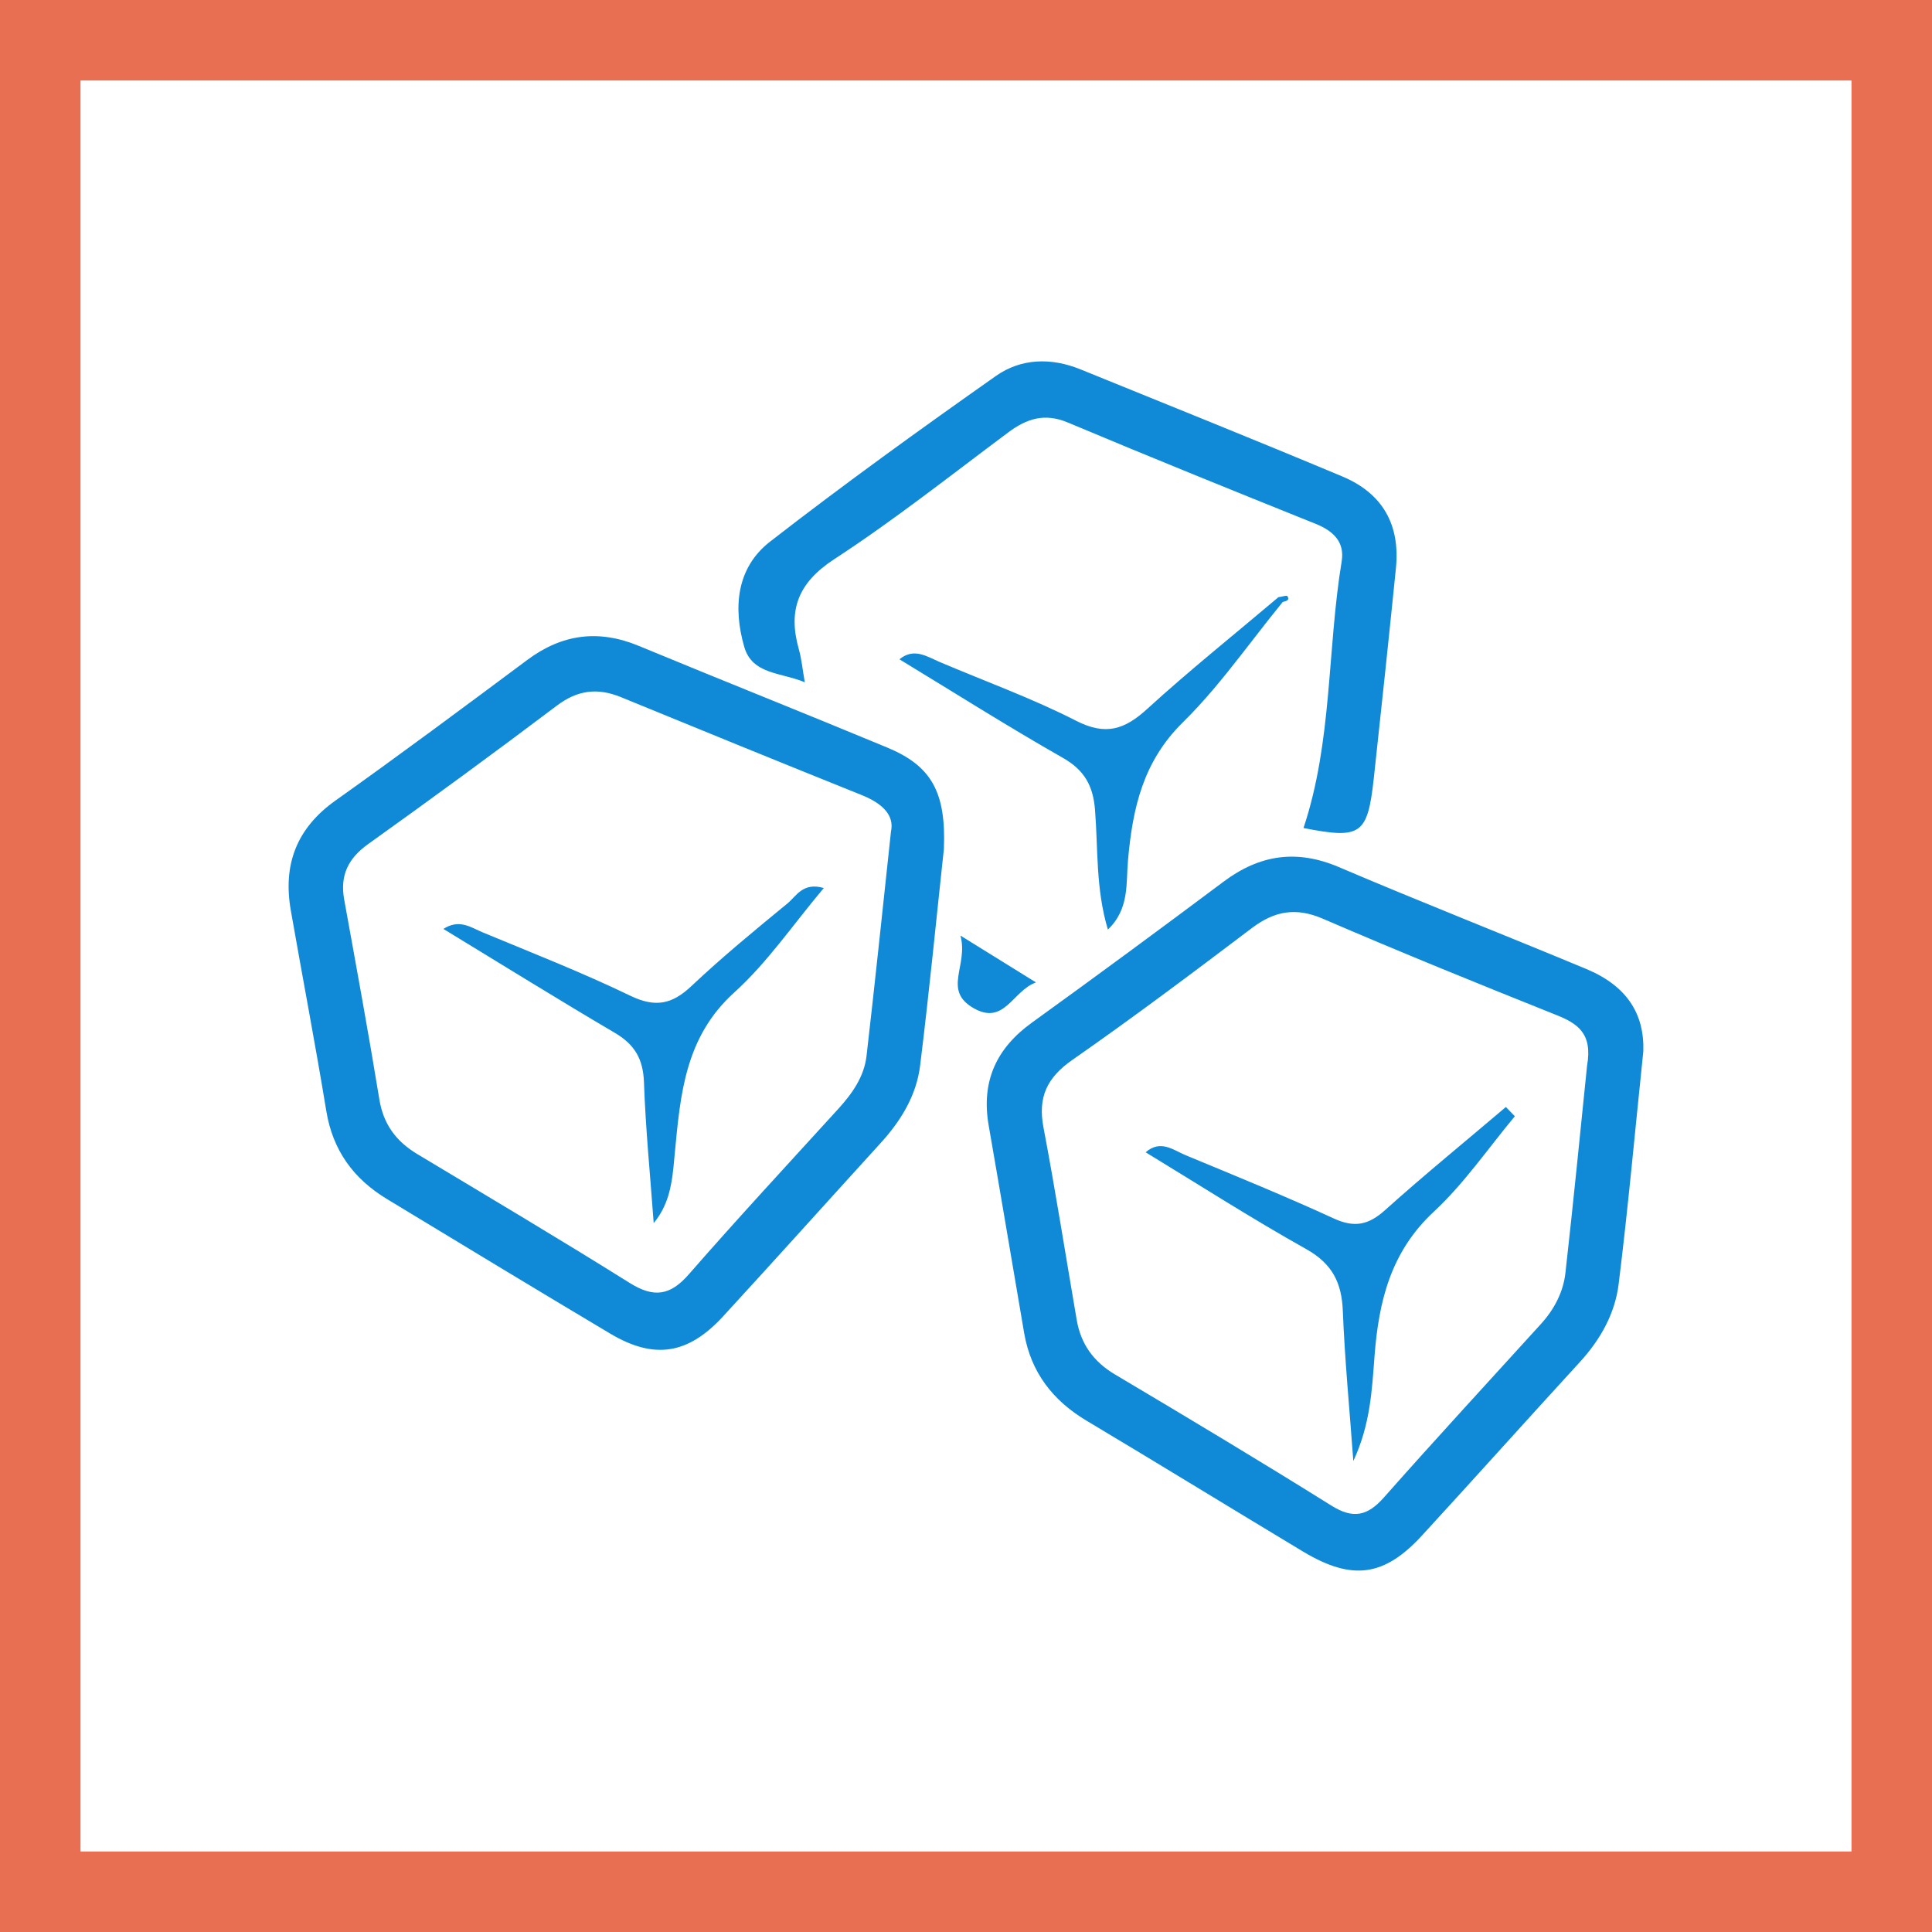
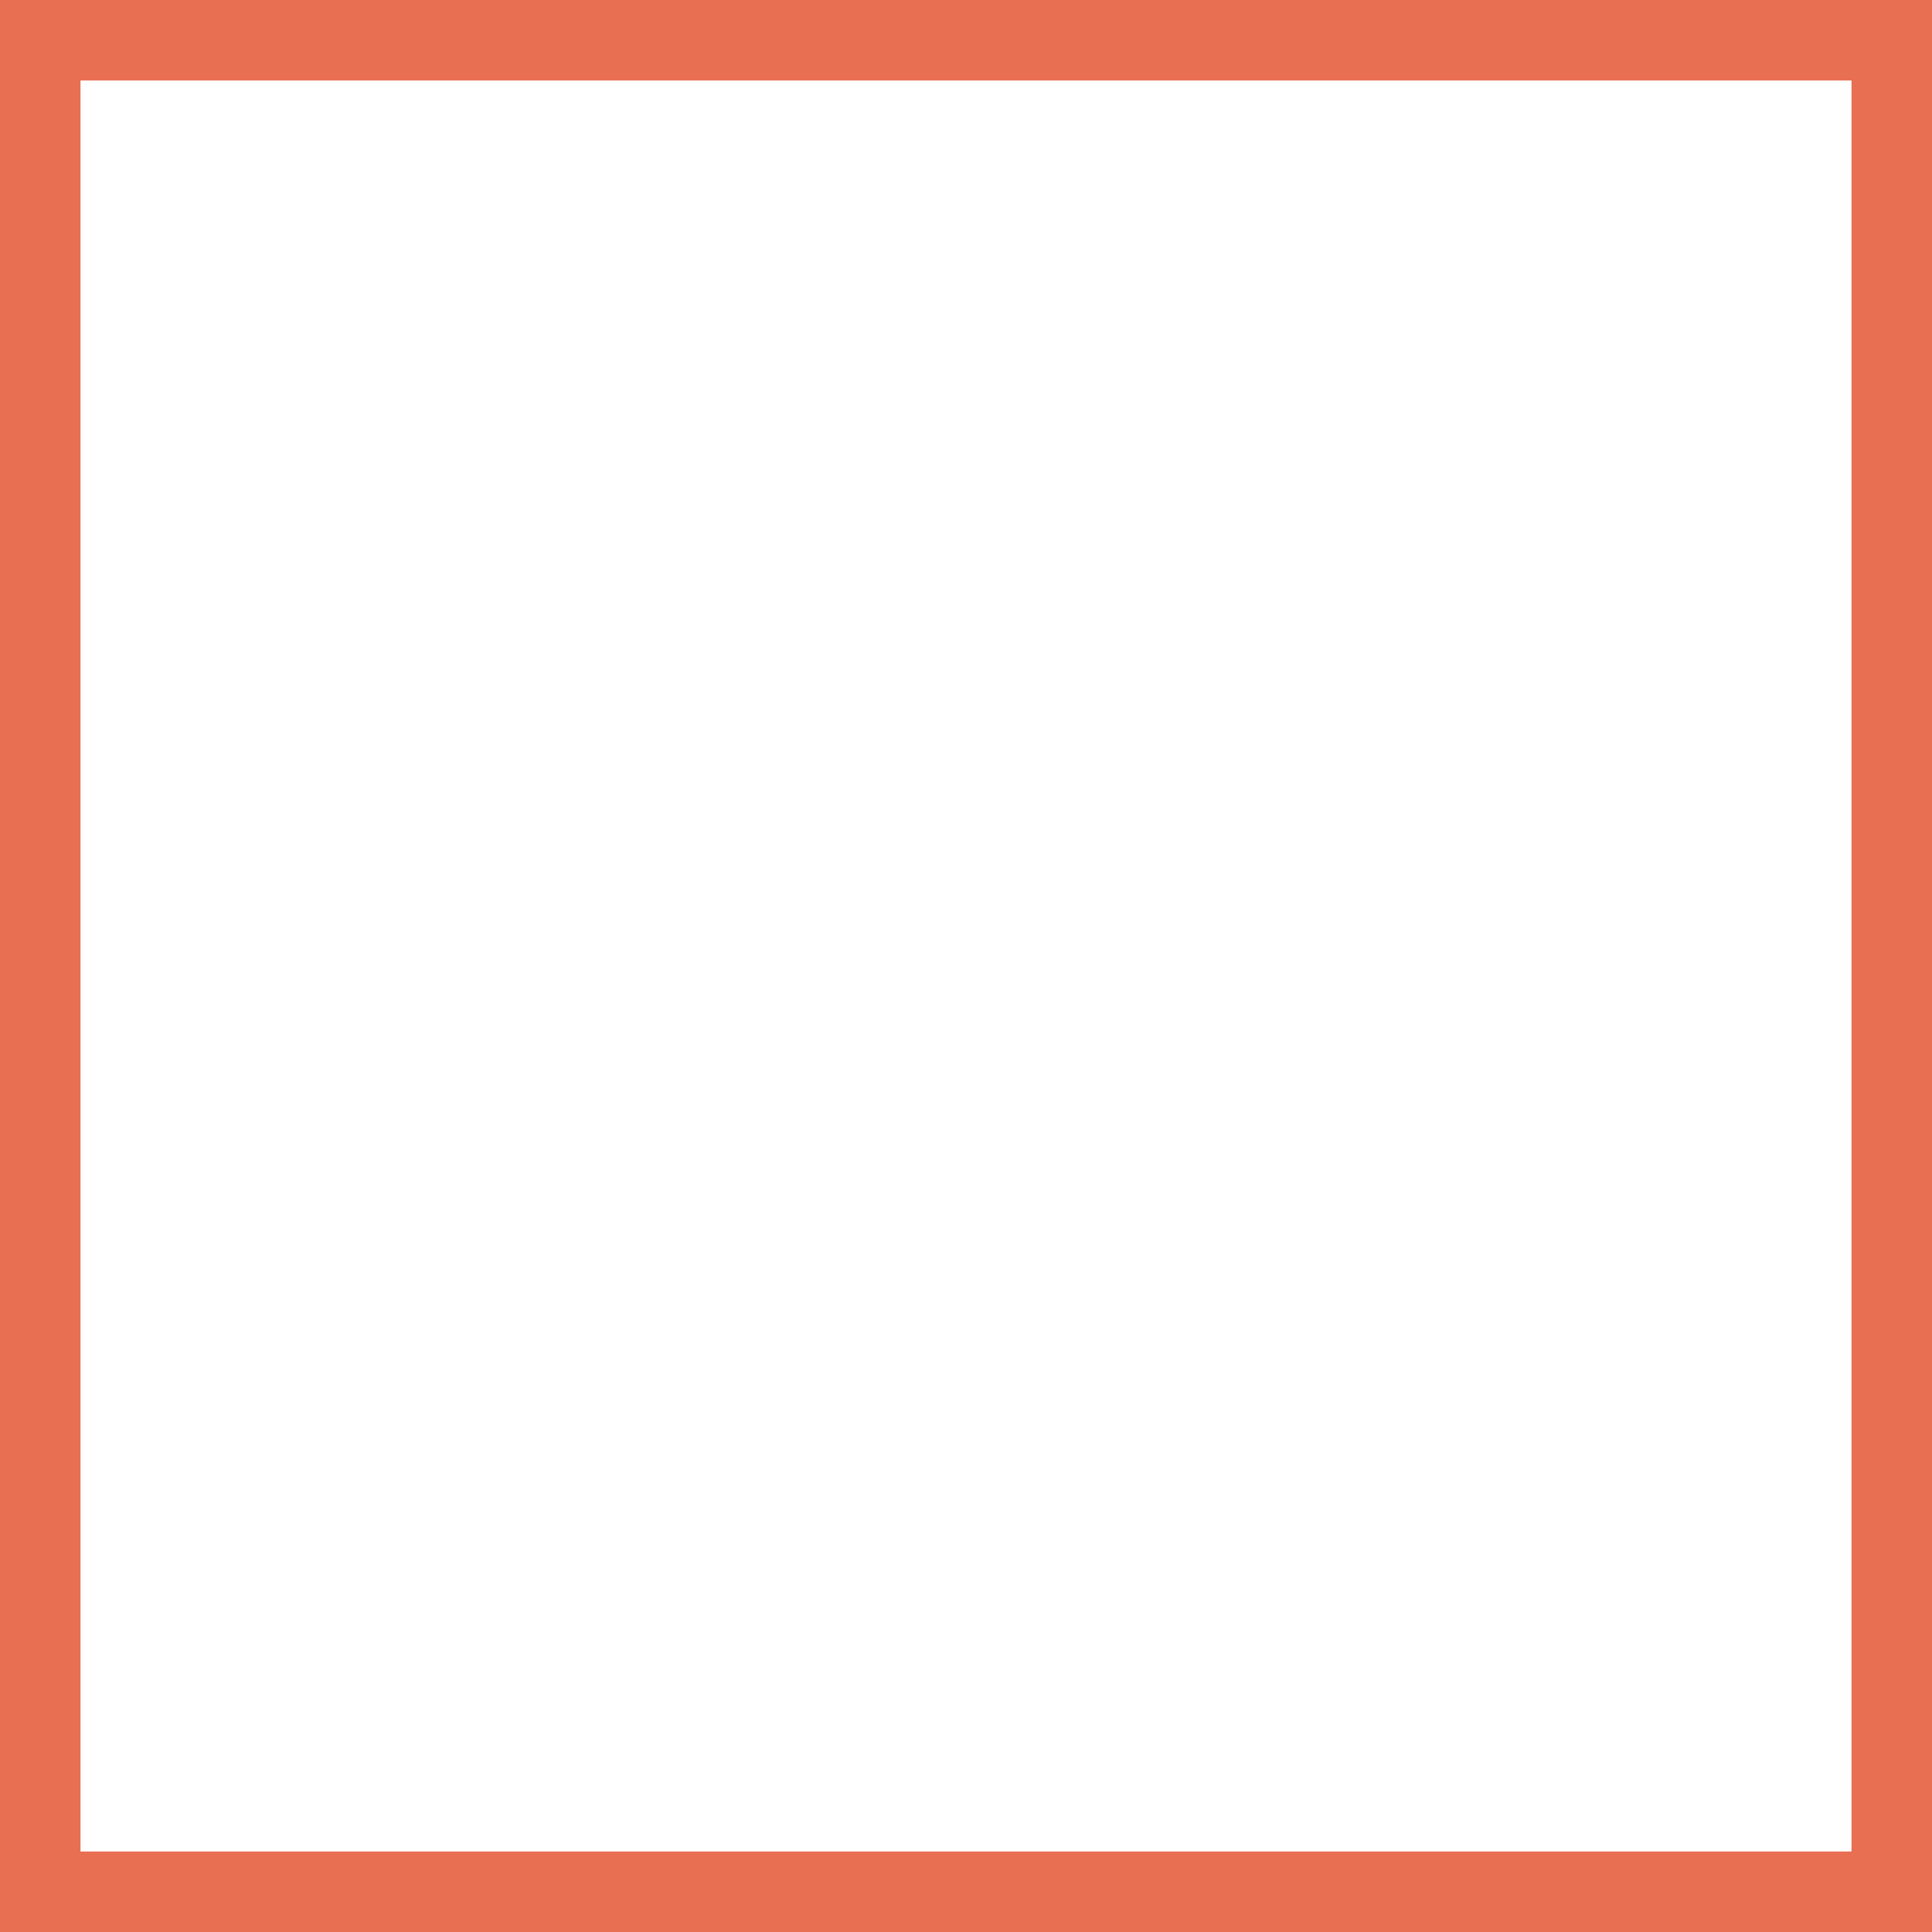
<svg xmlns="http://www.w3.org/2000/svg" width="48" height="48" viewBox="0 0 48 48" fill="none">
  <rect x="0" y="0" width="48" height="48" fill="#333333" stroke="none" />
  <path d="M1 1H47V47H1V1Z" fill="white" stroke="#E86F52" stroke-width="2" />
-   <path fill-rule="evenodd" clip-rule="evenodd" d="M33.262 21.542C35.303 22.412 37.369 23.223 39.418 24.077C40.422 24.498 40.857 25.192 40.828 26.118C40.62 28.116 40.449 30.015 40.214 31.909C40.122 32.642 39.759 33.286 39.249 33.842C37.938 35.272 36.644 36.718 35.33 38.148C34.389 39.174 33.591 39.278 32.377 38.55C30.582 37.471 28.796 36.372 26.997 35.298C26.155 34.795 25.615 34.096 25.446 33.126C25.151 31.404 24.863 29.679 24.563 27.959C24.375 26.871 24.749 26.046 25.64 25.405C27.238 24.253 28.825 23.082 30.403 21.902C31.298 21.234 32.214 21.096 33.262 21.542ZM31.102 23.058C29.633 24.169 28.16 25.276 26.648 26.329C26.015 26.769 25.78 27.255 25.925 28.012C26.227 29.604 26.477 31.203 26.752 32.8C26.856 33.397 27.171 33.833 27.703 34.149C29.503 35.218 31.3 36.295 33.076 37.405C33.617 37.744 33.973 37.667 34.382 37.205C35.666 35.753 36.982 34.328 38.286 32.892C38.615 32.529 38.84 32.1 38.893 31.622C39.092 29.853 39.266 28.082 39.43 26.479C39.573 25.673 39.193 25.427 38.663 25.216C36.721 24.439 34.783 23.653 32.863 22.824C32.193 22.536 31.665 22.633 31.102 23.058ZM37.413 27.503C37.489 27.581 37.563 27.656 37.636 27.733C36.971 28.532 36.376 29.405 35.621 30.106C34.552 31.101 34.254 32.329 34.15 33.691C34.085 34.531 34.049 35.385 33.623 36.299C33.526 34.973 33.41 33.773 33.362 32.569C33.335 31.87 33.1 31.4 32.464 31.04C31.112 30.283 29.806 29.446 28.463 28.628C28.836 28.304 29.153 28.575 29.462 28.703C30.694 29.214 31.93 29.717 33.139 30.273C33.654 30.51 34.003 30.433 34.414 30.063C35.391 29.185 36.412 28.355 37.413 27.503ZM15.876 16.049C17.925 16.898 19.988 17.718 22.037 18.57C23.133 19.024 23.51 19.668 23.45 21.097C23.271 22.747 23.09 24.615 22.86 26.475C22.768 27.218 22.383 27.846 21.88 28.398C20.574 29.832 19.277 31.277 17.964 32.706C17.093 33.652 16.253 33.783 15.162 33.134C13.307 32.029 11.461 30.909 9.616 29.791C8.784 29.288 8.266 28.582 8.106 27.597C7.833 25.935 7.516 24.283 7.226 22.624C7.025 21.485 7.364 20.58 8.334 19.89C9.94 18.749 11.52 17.573 13.099 16.397C13.967 15.749 14.875 15.633 15.876 16.049ZM13.834 17.532C12.289 18.698 10.726 19.842 9.149 20.969C8.651 21.325 8.443 21.746 8.551 22.348C8.851 24.003 9.154 25.657 9.425 27.314C9.526 27.933 9.841 28.354 10.361 28.669C12.129 29.731 13.902 30.783 15.649 31.877C16.246 32.249 16.653 32.191 17.117 31.656C18.329 30.268 19.582 28.916 20.823 27.554C21.171 27.172 21.469 26.753 21.529 26.233C21.737 24.433 21.924 22.634 22.136 20.66C22.226 20.246 21.911 19.956 21.413 19.755C19.415 18.952 17.422 18.139 15.429 17.321C14.848 17.082 14.35 17.142 13.834 17.532ZM20.467 22.063C19.705 22.968 19.064 23.916 18.239 24.661C17.022 25.764 16.904 27.184 16.766 28.641L16.732 29.002C16.681 29.485 16.595 29.961 16.241 30.387C16.156 29.219 16.04 28.053 15.999 26.882C15.977 26.306 15.765 25.948 15.274 25.66C13.856 24.826 12.46 23.957 11.016 23.079C11.415 22.82 11.708 23.048 11.996 23.166C13.227 23.677 14.468 24.163 15.665 24.741C16.285 25.039 16.698 24.952 17.18 24.497C17.942 23.778 18.754 23.111 19.565 22.445C19.785 22.264 19.947 21.911 20.467 22.063ZM23.862 23.244C24.638 23.726 25.146 24.04 25.739 24.408C25.153 24.619 24.955 25.485 24.188 25.047C23.409 24.599 24.065 23.994 23.862 23.244ZM31.985 14.811C32.053 14.92 31.946 14.934 31.869 14.956L31.522 15.389L30.837 16.269C30.38 16.855 29.913 17.43 29.387 17.947C28.395 18.924 28.139 20.085 28.025 21.37C27.972 21.936 28.069 22.575 27.525 23.095C27.22 22.074 27.283 21.084 27.205 20.114C27.157 19.529 26.947 19.137 26.412 18.832C25.04 18.051 23.707 17.207 22.346 16.38C22.706 16.087 23.021 16.307 23.342 16.445C24.479 16.929 25.645 17.349 26.743 17.911C27.471 18.281 27.941 18.126 28.502 17.613C29.554 16.653 30.672 15.76 31.763 14.836L31.763 14.837L31.814 14.828C31.887 14.813 31.974 14.789 31.985 14.811ZM26.843 9.176C29.016 10.059 31.19 10.932 33.353 11.839C34.359 12.263 34.79 13.044 34.681 14.12C34.505 15.86 34.321 17.596 34.132 19.333C33.977 20.741 33.815 20.852 32.385 20.572C33.104 18.419 32.971 16.148 33.334 13.944C33.411 13.465 33.128 13.194 32.693 13.017C30.634 12.19 28.578 11.358 26.534 10.499C25.951 10.252 25.503 10.402 25.039 10.751C23.612 11.815 22.214 12.923 20.726 13.893C19.824 14.481 19.572 15.161 19.848 16.135C19.916 16.375 19.937 16.624 19.995 16.951C19.4 16.701 18.692 16.762 18.491 16.073C18.21 15.098 18.295 14.106 19.134 13.455C20.965 12.033 22.847 10.676 24.744 9.34C25.368 8.9 26.118 8.881 26.843 9.176Z" fill="#108AD7" />
</svg>